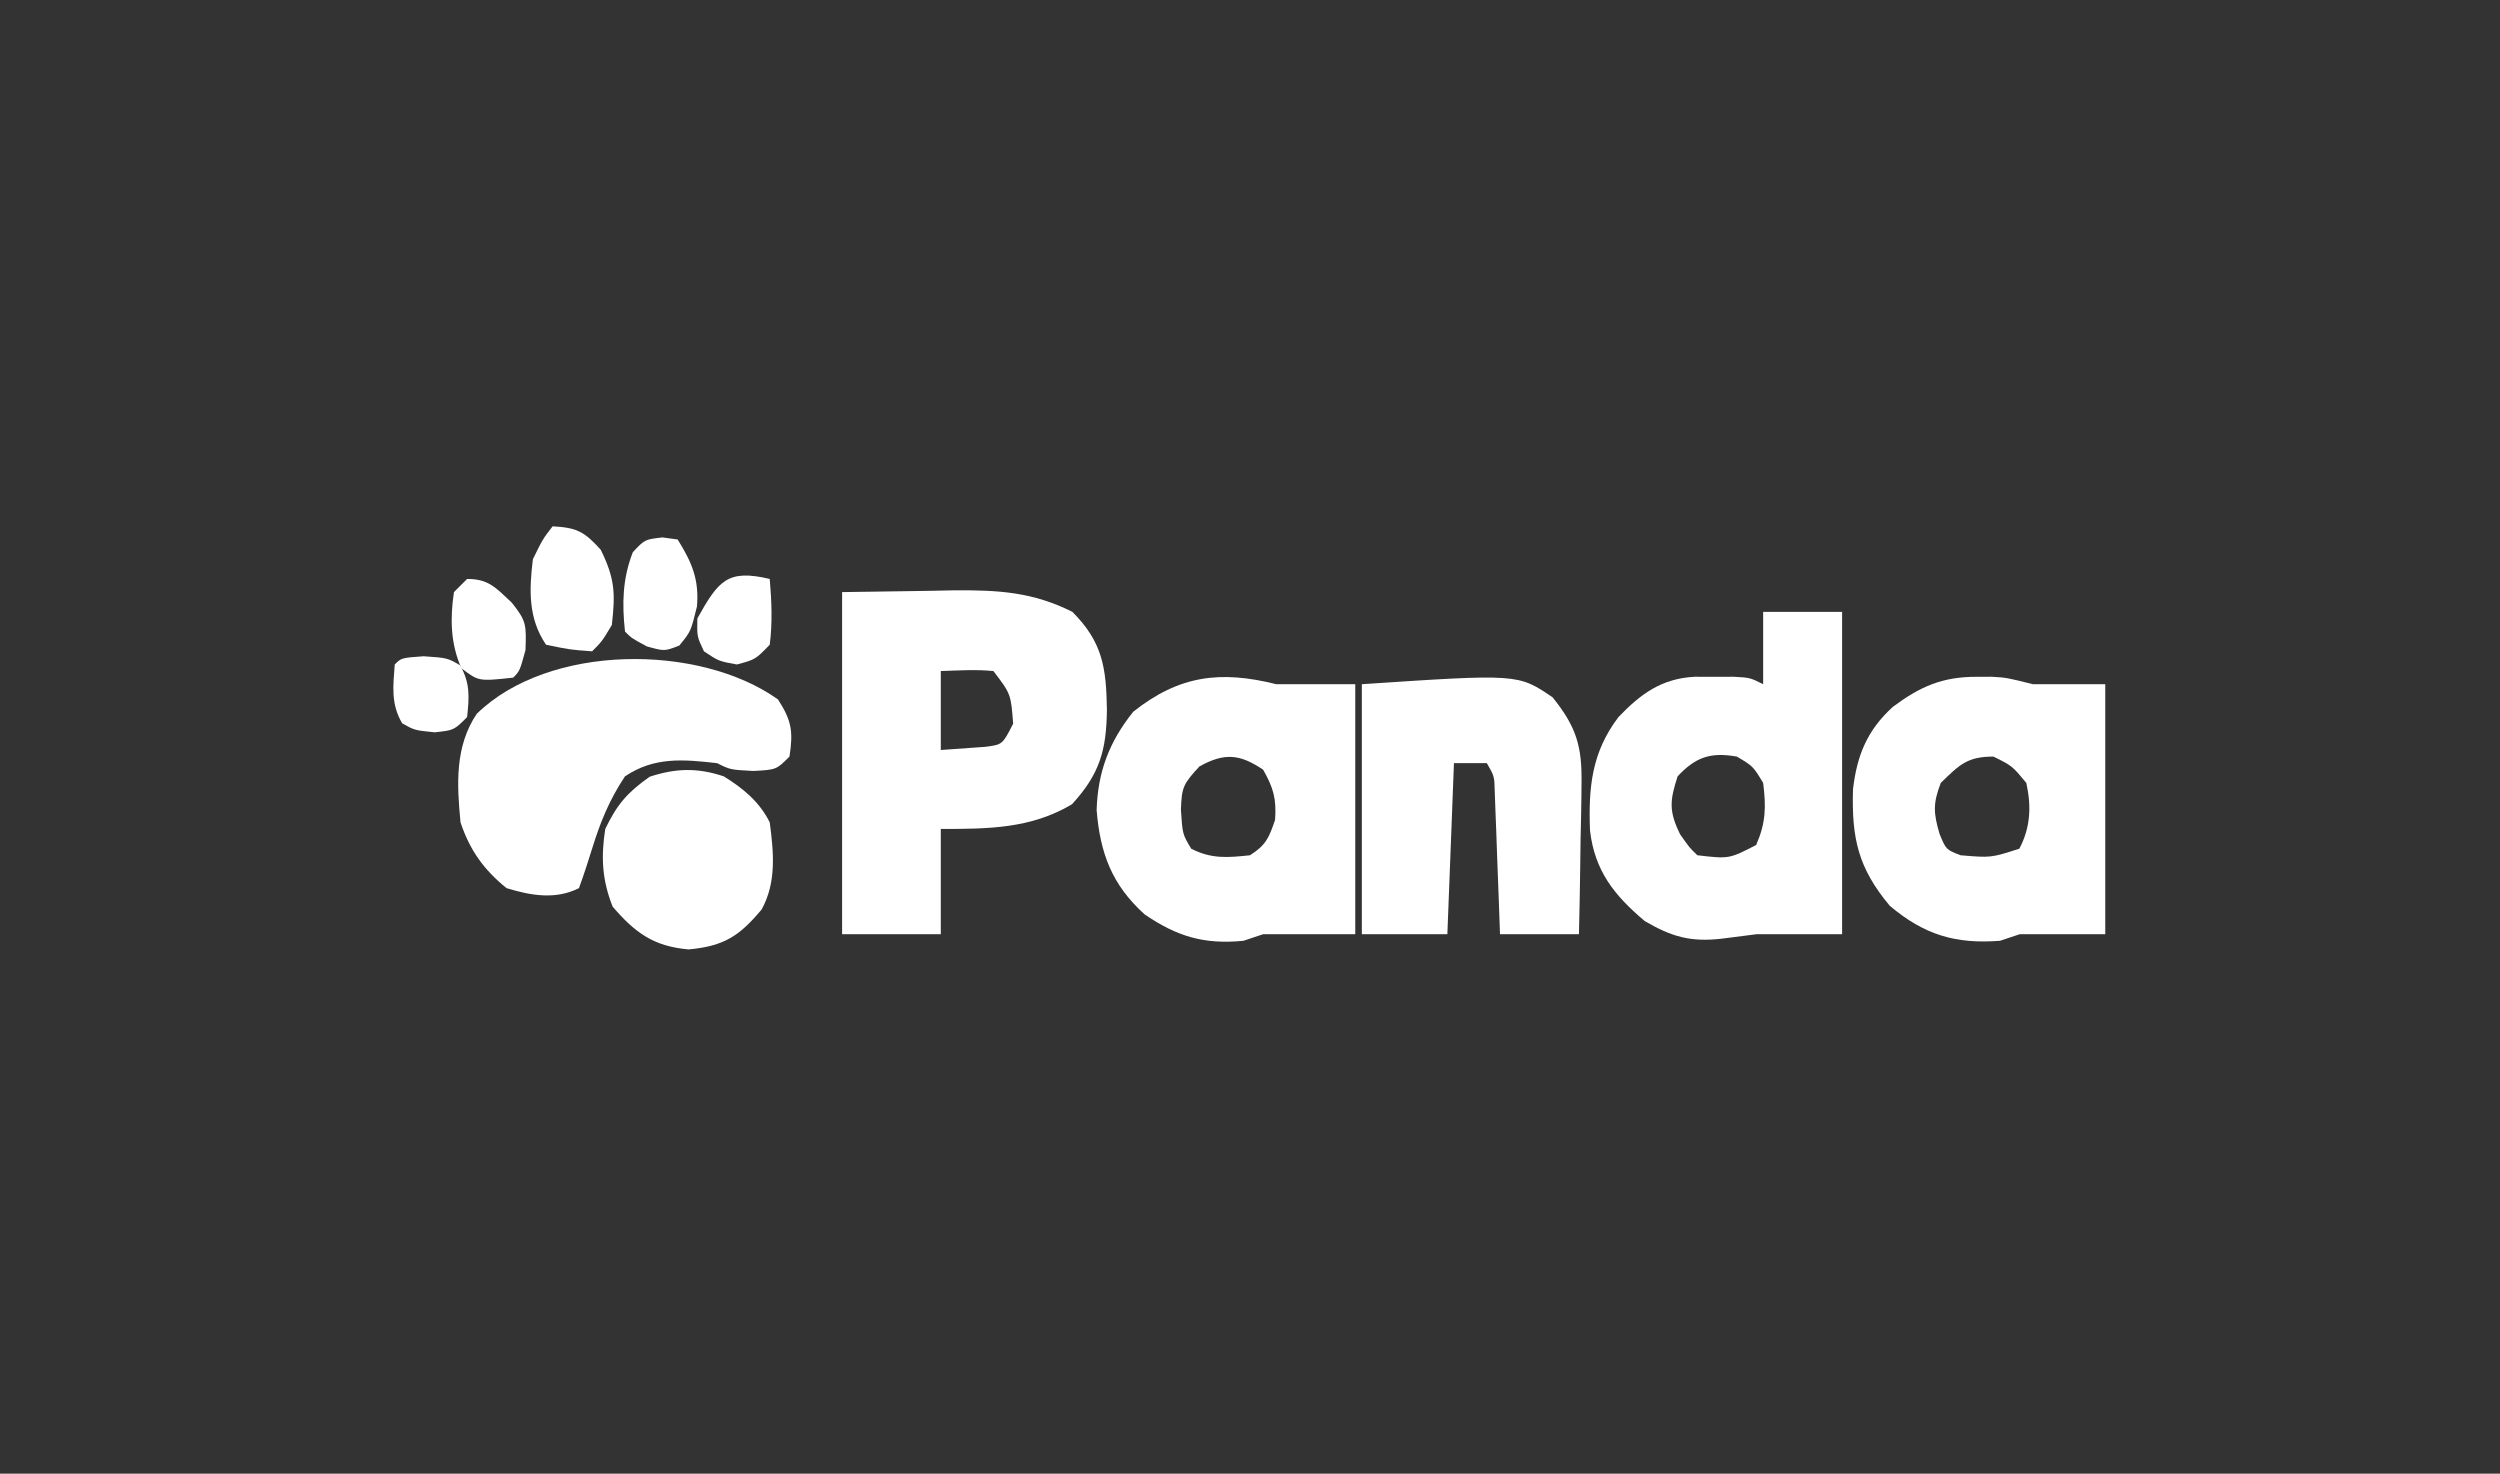
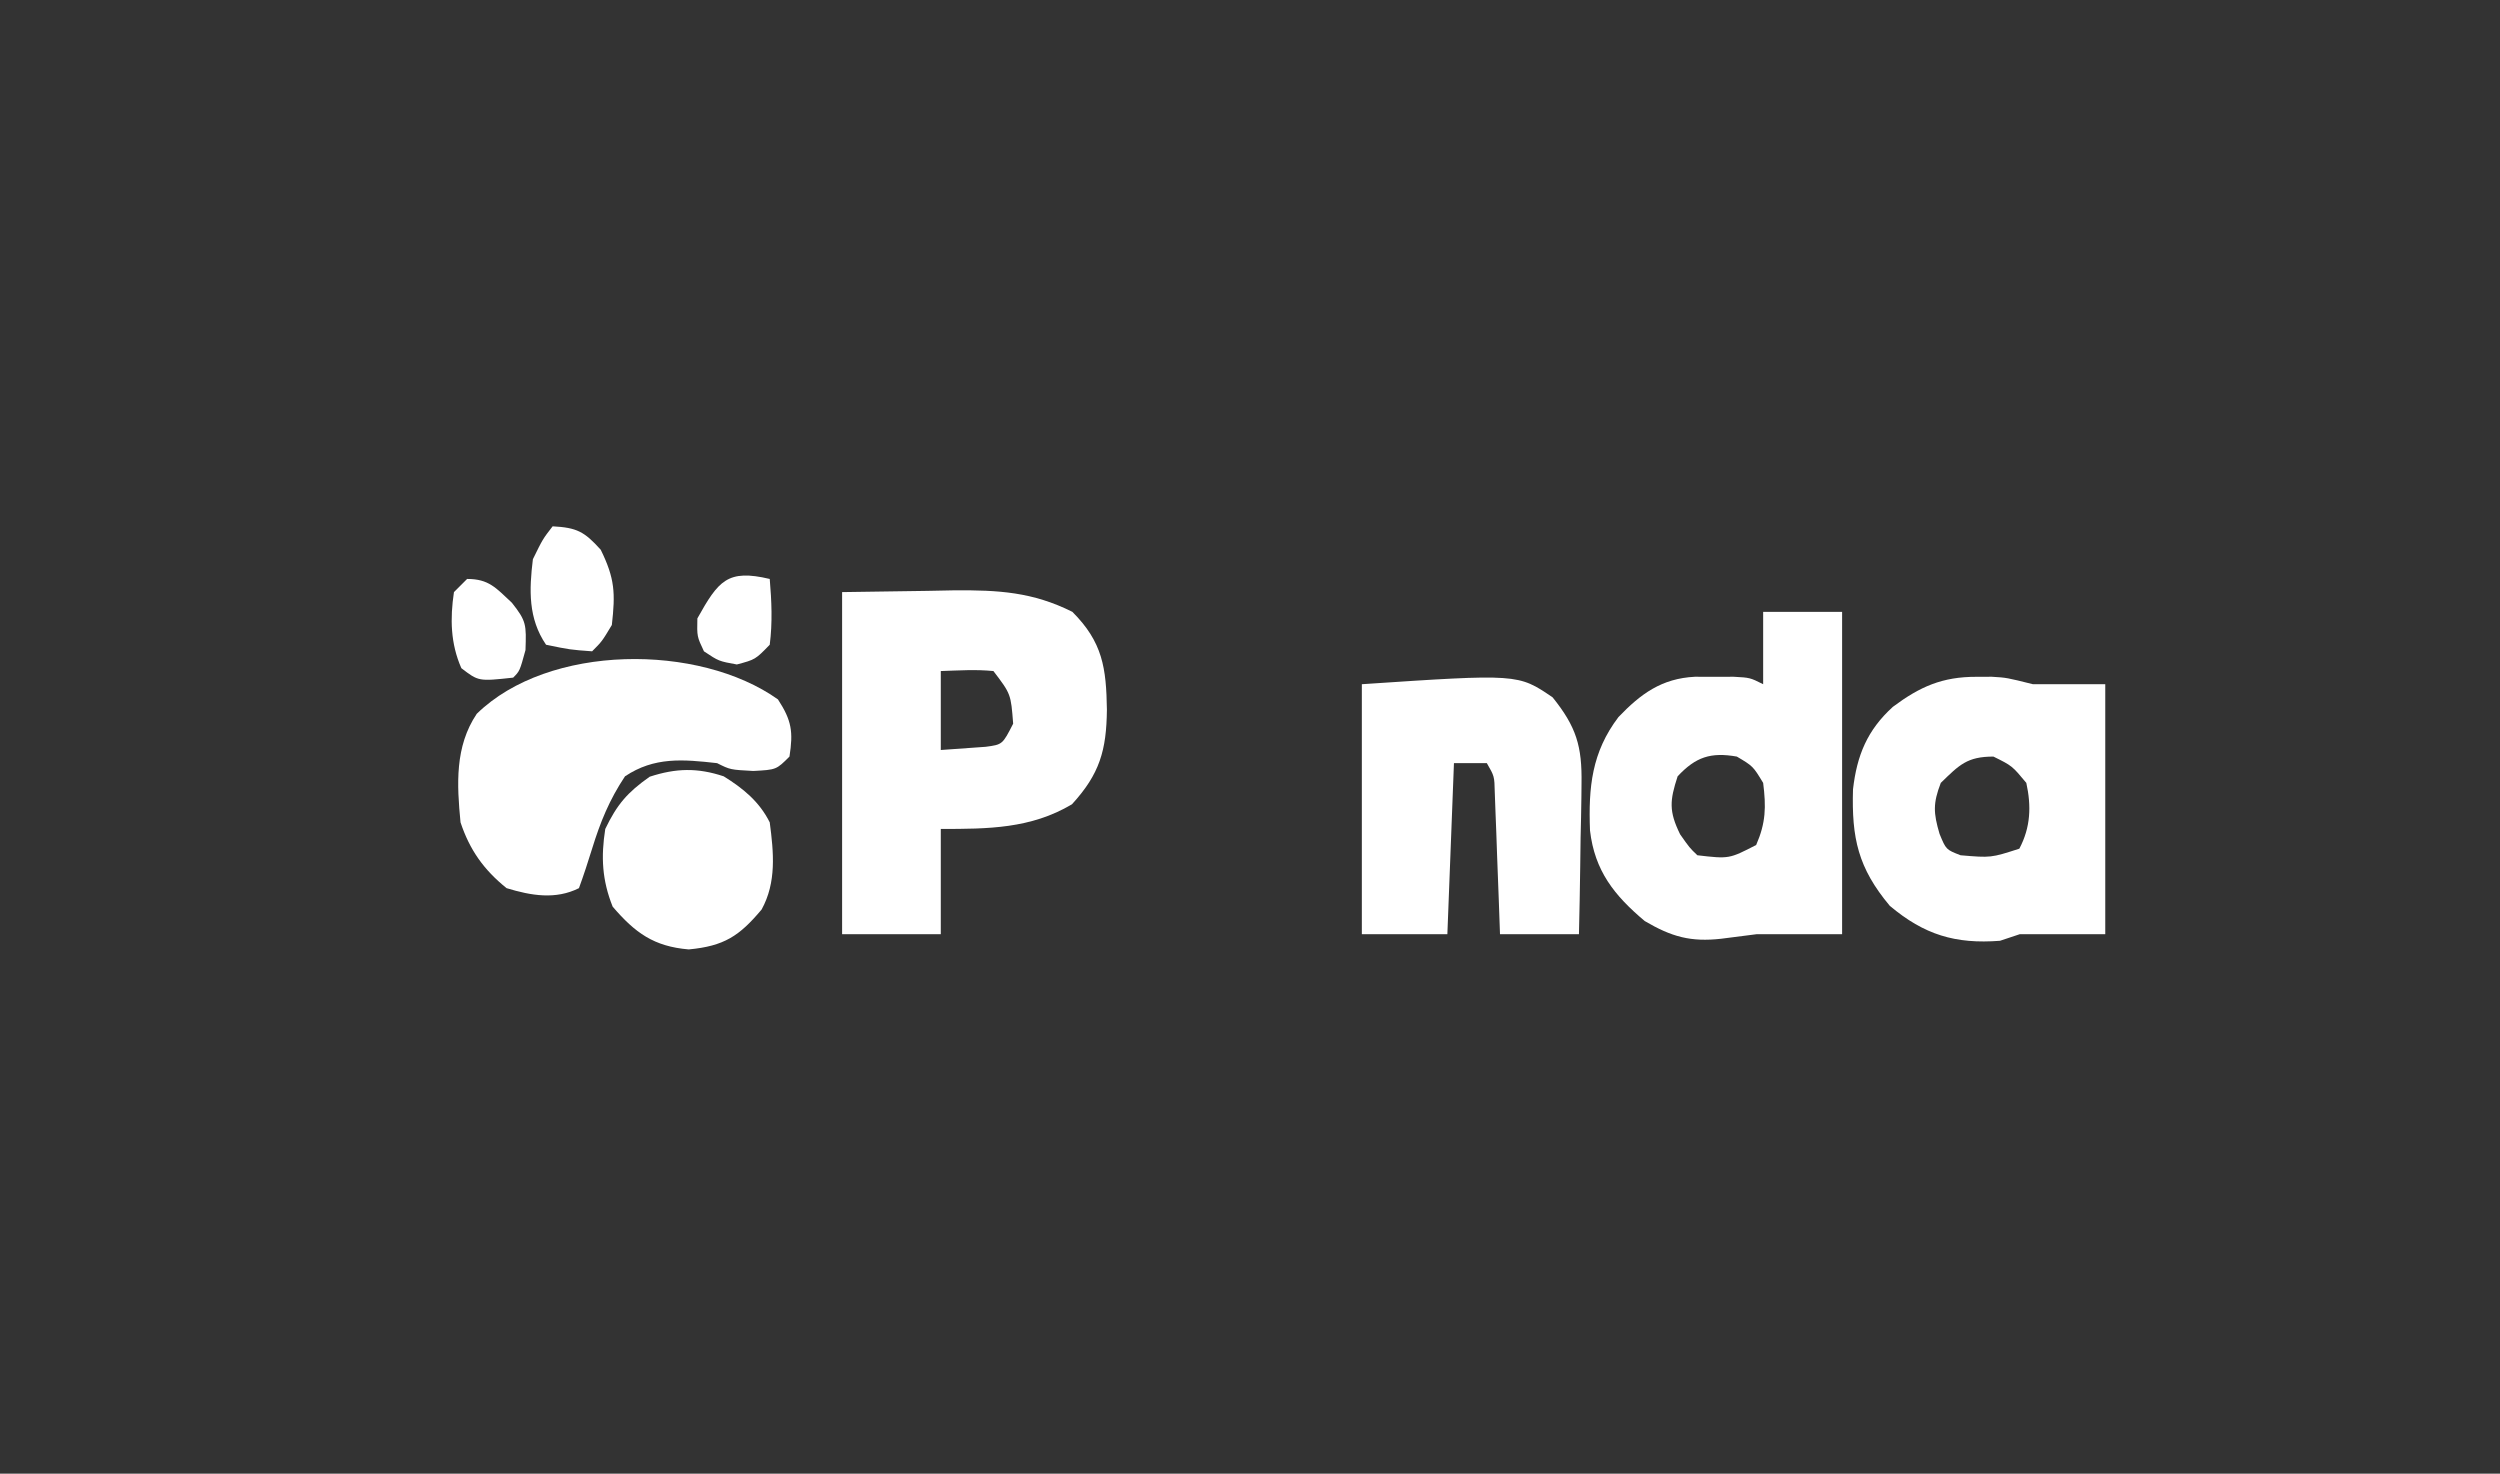
<svg xmlns="http://www.w3.org/2000/svg" version="1.1" width="380px" height="224px" transform="rotate(0) scale(1, 1)">
  <rect width="100%" height="100%" fill="#333333" stroke="none" />
  <path d="M0 0 C6.435 -0.093 6.435 -0.093 13 -0.188 C14.337 -0.215 15.674 -0.242 17.051 -0.27 C23.76 -0.317 28.961 -0.023 35 3 C39.613 7.613 40.153 11.537 40.25 17.875 C40.182 24.049 39.159 27.645 34.938 32.25 C28.682 35.977 22.159 36 15 36 C15 41.28 15 46.56 15 52 C10.05 52 5.1 52 0 52 C0 34.84 0 17.68 0 0 Z M15 12 C15 15.96 15 19.92 15 24 C17.166 23.845 17.166 23.845 19.375 23.688 C20.187 23.629 20.999 23.571 21.836 23.512 C24.379 23.17 24.379 23.17 26 20 C25.656 15.491 25.656 15.491 23 12 C20.312 11.73 17.709 11.913 15 12 Z " fill="#ffffff" transform="translate(128,90)" />
  <path d="M0 0 C3.96 0 7.92 0 12 0 C12 16.17 12 32.34 12 49 C7.71 49 3.42 49 -1 49 C-2.774 49.227 -4.548 49.454 -6.375 49.688 C-11.007 50.206 -13.914 49.403 -18 47 C-22.63 43.107 -25.611 39.362 -26.32 33.23 C-26.569 26.643 -26.05 21.35 -22 16 C-18.601 12.45 -15.42 10.122 -10.371 9.867 C-9.403 9.87 -8.435 9.872 -7.438 9.875 C-6.467 9.872 -5.496 9.87 -4.496 9.867 C-2 10 -2 10 0 11 C0 7.37 0 3.74 0 0 Z M-13 25 C-14.204 28.691 -14.344 30.296 -12.625 33.812 C-11.181 35.868 -11.181 35.868 -10 37 C-5.18 37.561 -5.18 37.561 -1.062 35.438 C0.413 32.053 0.457 29.654 0 26 C-1.543 23.457 -1.543 23.457 -4 22 C-7.968 21.306 -10.251 22.054 -13 25 Z " fill="#ffffff" transform="translate(268,93)" />
-   <path d="M0 0 C3.96 0 7.92 0 12 0 C12 12.54 12 25.08 12 38 C7.38 38 2.76 38 -2 38 C-3.485 38.495 -3.485 38.495 -5 39 C-11.002 39.588 -15.099 38.336 -20 35 C-24.979 30.524 -26.783 25.696 -27.312 19.125 C-27.134 13.296 -25.38 8.726 -21.75 4.188 C-14.775 -1.361 -8.476 -2.119 0 0 Z M-11.688 12.5 C-14.147 15.159 -14.38 15.647 -14.5 19.062 C-14.263 22.79 -14.263 22.79 -12.938 25 C-9.868 26.584 -7.383 26.362 -4 26 C-1.569 24.46 -1.116 23.338 -0.188 20.625 C0.04 17.447 -0.43 15.766 -2 13 C-5.532 10.607 -7.893 10.382 -11.688 12.5 Z " fill="#ffffff" transform="translate(194,104)" />
  <path d="M0 0 C0.762 -0.003 1.524 -0.005 2.309 -0.008 C4.562 0.125 4.562 0.125 8.562 1.125 C12.193 1.125 15.822 1.125 19.562 1.125 C19.562 13.665 19.562 26.205 19.562 39.125 C15.273 39.125 10.982 39.125 6.562 39.125 C5.077 39.62 5.077 39.62 3.562 40.125 C-3.227 40.647 -7.955 39.213 -13.188 34.812 C-18.013 29.048 -19.002 24.514 -18.781 17.098 C-18.182 11.916 -16.608 8.098 -12.719 4.562 C-8.604 1.494 -5.204 -0.018 0 0 Z M-5.438 16.125 C-6.632 19.23 -6.569 20.681 -5.625 23.875 C-4.643 26.265 -4.643 26.265 -2.438 27.125 C2.186 27.518 2.186 27.518 6.5 26.125 C8.225 22.878 8.335 19.648 7.562 16.125 C5.397 13.525 5.397 13.525 2.562 12.125 C-1.429 12.125 -2.618 13.38 -5.438 16.125 Z " fill="#ffffff" transform="translate(300.438,102.875)" />
  <path d="M0 0 C3.609 4.487 4.488 7.427 4.391 13.148 C4.385 13.806 4.379 14.463 4.373 15.141 C4.351 17.219 4.301 19.297 4.25 21.375 C4.23 22.793 4.212 24.211 4.195 25.629 C4.151 29.087 4.083 32.543 4 36 C0.04 36 -3.92 36 -8 36 C-8.061 34.291 -8.121 32.581 -8.184 30.82 C-8.268 28.589 -8.353 26.357 -8.438 24.125 C-8.477 22.997 -8.516 21.869 -8.557 20.707 C-8.599 19.631 -8.64 18.554 -8.684 17.445 C-8.72 16.45 -8.757 15.455 -8.795 14.43 C-8.85 11.992 -8.85 11.992 -10 10 C-11.65 10 -13.3 10 -15 10 C-15.33 18.58 -15.66 27.16 -16 36 C-20.29 36 -24.58 36 -29 36 C-29 23.46 -29 10.92 -29 -2 C-5.255 -3.583 -5.255 -3.583 0 0 Z " fill="#ffffff" transform="translate(236,106)" />
  <path d="M0 0 C2.093 3.214 2.336 4.922 1.75 8.688 C-0.25 10.688 -0.25 10.688 -3.75 10.875 C-7.25 10.688 -7.25 10.688 -9.25 9.688 C-14.47 9.099 -18.789 8.714 -23.25 11.688 C-25.615 15.236 -26.999 18.633 -28.25 22.688 C-28.873 24.702 -29.526 26.708 -30.25 28.688 C-33.81 30.467 -37.524 29.825 -41.25 28.688 C-44.715 25.896 -46.848 22.894 -48.25 18.688 C-48.811 12.908 -49.124 7.166 -45.785 2.188 C-34.848 -8.499 -11.992 -8.533 0 0 Z " fill="#ffffff" transform="translate(118.25,106.312)" />
  <path d="M0 0 C2.955 1.832 5.418 3.837 7 7 C7.601 11.588 8.047 16.095 5.766 20.246 C2.384 24.272 0.079 25.804 -5.312 26.312 C-10.611 25.864 -13.458 23.799 -16.875 19.812 C-18.482 15.795 -18.67 12.267 -18 8 C-16.197 4.256 -14.634 2.447 -11.25 0.062 C-7.236 -1.25 -3.976 -1.32 0 0 Z " fill="#ffffff" transform="translate(110,118)" />
  <path d="M0 0 C3.677 0.204 4.801 0.779 7.312 3.562 C9.469 7.956 9.547 10.153 9 15 C7.5 17.5 7.5 17.5 6 19 C2.625 18.75 2.625 18.75 -1 18 C-3.727 14.002 -3.572 9.66 -3 5 C-1.5 1.938 -1.5 1.938 0 0 Z " fill="#ffffff" transform="translate(84,80)" />
-   <path d="M0 0 C0.763 0.103 1.526 0.206 2.312 0.312 C4.495 3.805 5.597 6.414 5.25 10.5 C4.312 14.312 4.312 14.312 2.562 16.438 C0.312 17.312 0.312 17.312 -2.375 16.562 C-4.688 15.312 -4.688 15.312 -5.688 14.312 C-6.15 10.012 -6.07 6.298 -4.5 2.25 C-2.688 0.312 -2.688 0.312 0 0 Z " fill="#ffffff" transform="translate(100.688,81.688)" />
  <path d="M0 0 C3.306 0 4.372 1.347 6.812 3.625 C9.029 6.425 9.002 6.954 8.875 10.812 C8 14 8 14 7 15 C1.745 15.571 1.745 15.571 -0.875 13.562 C-2.523 9.809 -2.601 6.044 -2 2 C-1.34 1.34 -0.68 0.68 0 0 Z " fill="#ffffff" transform="translate(71,88)" />
  <path d="M0 0 C0.285 3.379 0.433 6.63 0 10 C-2.188 12.25 -2.188 12.25 -5 13 C-7.75 12.5 -7.75 12.5 -10 11 C-11.062 8.75 -11.062 8.75 -11 6 C-7.795 0.254 -6.423 -1.521 0 0 Z " fill="#ffffff" transform="translate(117,88)" />
-   <path d="M0 0 C3.625 0.25 3.625 0.25 5.562 1.375 C7.106 4.099 6.952 6.179 6.625 9.25 C4.625 11.25 4.625 11.25 1.688 11.562 C-1.375 11.25 -1.375 11.25 -3.25 10.188 C-4.974 7.218 -4.623 4.603 -4.375 1.25 C-3.375 0.25 -3.375 0.25 0 0 Z " fill="#ffffff" transform="translate(64.375,99.75)" />
</svg>